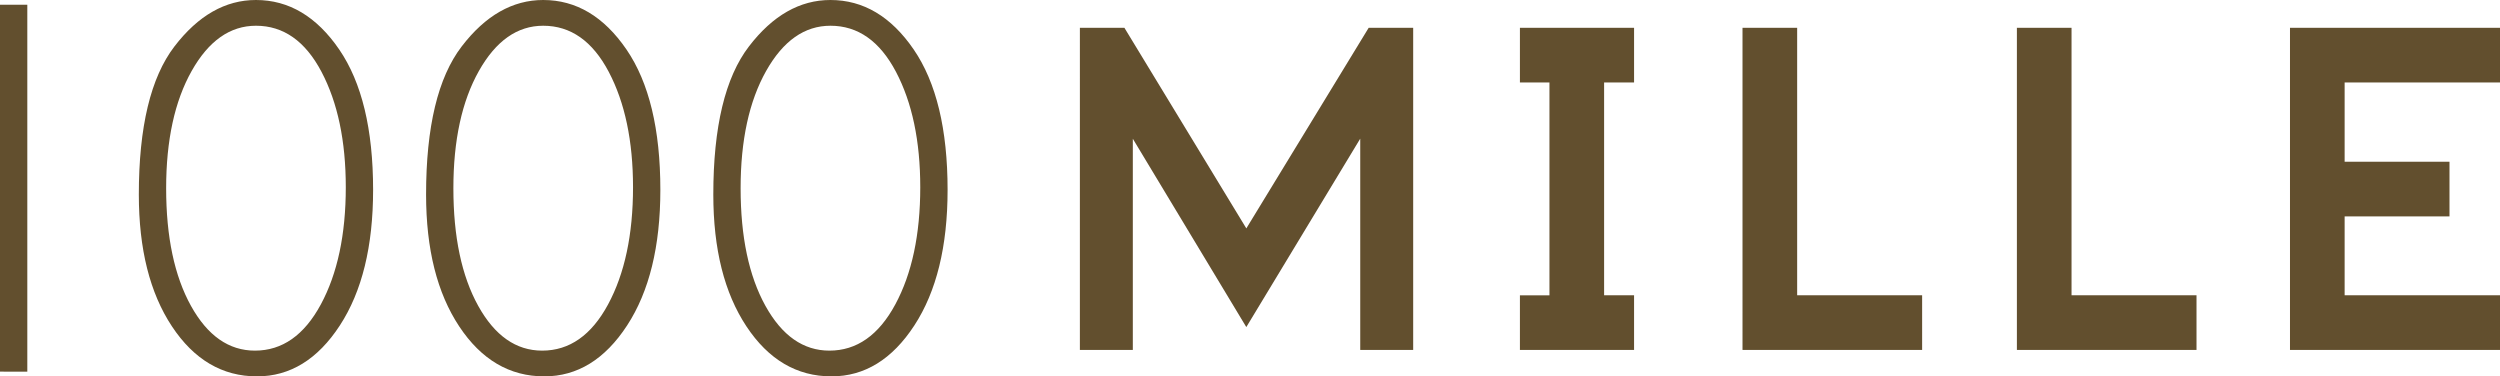
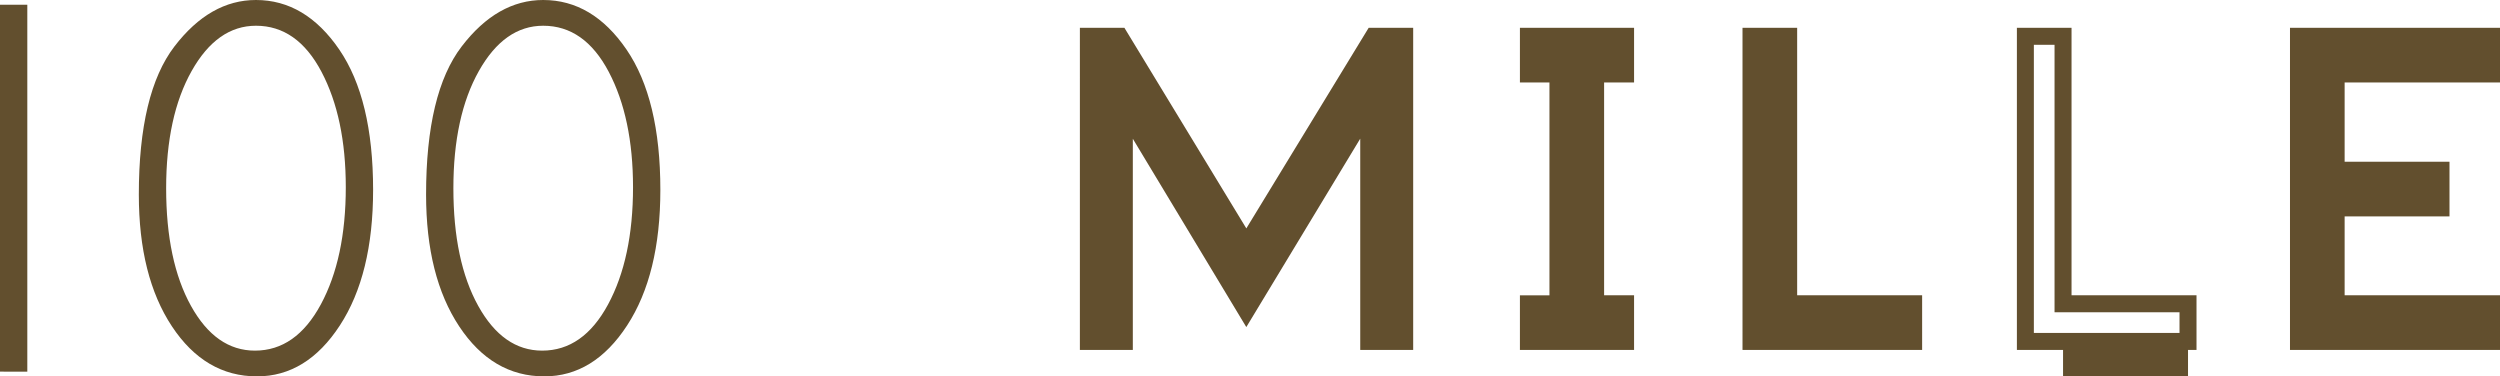
<svg xmlns="http://www.w3.org/2000/svg" version="1.1" id="台紙" x="0px" y="0px" viewBox="0 0 220.768 33.236" style="enable-background:new 0 0 220.768 33.236;" xml:space="preserve">
  <g>
    <g>
      <path style="fill:#624F2E;" d="M2.412,0.417v32.401H0V0.417H2.412z" />
      <path style="fill:#624F2E;" d="M22.604,0c2.907,0,5.357,1.457,7.353,4.372c1.994,2.914,2.991,7.047,2.991,12.396    c0,4.979-0.978,8.968-2.934,11.968s-4.395,4.5-7.317,4.5c-3.062,0-5.566-1.474-7.515-4.419s-2.922-6.822-2.922-11.632    c0-5.983,1.047-10.344,3.143-13.08C17.498,1.368,19.898,0,22.604,0z M22.512,30.963c2.412,0,4.353-1.36,5.821-4.082    s2.203-6.17,2.203-10.344c0-4.082-0.715-7.48-2.145-10.194c-1.431-2.713-3.359-4.07-5.787-4.07c-2.288,0-4.183,1.334-5.683,4.001    s-2.249,6.119-2.249,10.355c0,4.283,0.73,7.743,2.191,10.38C18.325,29.645,20.208,30.963,22.512,30.963z" />
      <path style="fill:#624F2E;" d="M47.97,0c2.907,0,5.357,1.457,7.353,4.372c1.994,2.914,2.991,7.047,2.991,12.396    c0,4.979-0.978,8.968-2.934,11.968s-4.395,4.5-7.317,4.5c-3.062,0-5.566-1.474-7.515-4.419s-2.922-6.822-2.922-11.632    c0-5.983,1.047-10.344,3.143-13.08C42.863,1.368,45.264,0,47.97,0z M47.877,30.963c2.412,0,4.353-1.36,5.821-4.082    s2.203-6.17,2.203-10.344c0-4.082-0.715-7.48-2.145-10.194c-1.431-2.713-3.359-4.07-5.787-4.07c-2.288,0-4.183,1.334-5.683,4.001    s-2.249,6.119-2.249,10.355c0,4.283,0.73,7.743,2.191,10.38C43.69,29.645,45.573,30.963,47.877,30.963z" />
-       <path style="fill:#624F2E;" d="M73.335,0c2.907,0,5.357,1.457,7.353,4.372c1.994,2.914,2.991,7.047,2.991,12.396    c0,4.979-0.978,8.968-2.934,11.968s-4.395,4.5-7.317,4.5c-3.062,0-5.566-1.474-7.515-4.419s-2.922-6.822-2.922-11.632    c0-5.983,1.047-10.344,3.143-13.08C68.229,1.368,70.629,0,73.335,0z M73.242,30.963c2.412,0,4.353-1.36,5.821-4.082    s2.203-6.17,2.203-10.344c0-4.082-0.715-7.48-2.145-10.194c-1.431-2.713-3.359-4.07-5.787-4.07c-2.288,0-4.183,1.334-5.683,4.001    s-2.249,6.119-2.249,10.355c0,4.283,0.73,7.743,2.191,10.38C69.056,29.645,70.938,30.963,73.242,30.963z" />
    </g>
    <g>
      <g>
        <path style="fill:#624F2E;" d="M124.044,3.205v26.948h-3.175V9.555l-10.81,17.877L99.288,9.555v20.599h-3.175V3.205h2.759     l11.188,18.406l11.226-18.406H124.044z" />
        <path style="fill:#624F2E;" d="M124.794,30.903h-4.675V12.244l-10.061,16.639l-10.021-16.63v18.65h-4.675V2.455h3.931     l10.767,17.714l10.804-17.714h3.93V30.903z M121.619,29.403h1.675V3.955h-1.588l-11.647,19.099L98.45,3.955h-1.587v25.448h1.675     V6.856l11.522,19.124l11.559-19.115V29.403z" />
      </g>
      <g>
        <path style="fill:#624F2E;" d="M140.904,6.531v20.296h2.646v3.326h-8.58v-3.326h2.608V6.531h-2.608V3.205h8.58v3.326H140.904z" />
        <path style="fill:#624F2E;" d="M144.3,30.903h-10.08v-4.826h2.608V7.281h-2.608V2.455h10.08v4.826h-2.646v18.796h2.646V30.903z      M135.72,29.403h7.08v-1.826h-2.646V5.781h2.646V3.955h-7.08v1.826h2.608v21.796h-2.608V29.403z" />
      </g>
      <g>
        <path style="fill:#624F2E;" d="M168.988,30.153h-14.362V3.205h3.326v23.622h11.036V30.153z" />
        <path style="fill:#624F2E;" d="M169.738,30.903h-15.862V2.455h4.826v23.622h11.036V30.903z M155.376,29.403h12.862v-1.826     h-11.036V3.955h-1.826V29.403z" />
      </g>
      <g>
-         <path style="fill:#624F2E;" d="M193.218,30.153h-14.362V3.205h3.326v23.622h11.036V30.153z" />
+         <path style="fill:#624F2E;" d="M193.218,30.153h-14.362h3.326v23.622h11.036V30.153z" />
        <path style="fill:#624F2E;" d="M193.968,30.903h-15.862V2.455h4.826v23.622h11.036V30.903z M179.605,29.403h12.862v-1.826     h-11.036V3.955h-1.826V29.403z" />
      </g>
      <g>
        <path style="fill:#624F2E;" d="M206.298,6.531v8.504h9.26v3.326h-9.26v8.466h13.72v3.326h-17.046V3.205h17.046v3.326H206.298z" />
        <path style="fill:#624F2E;" d="M220.768,30.903h-18.546V2.455h18.546v4.826h-13.72v7.004h9.26v4.826h-9.26v6.966h13.72V30.903z      M203.722,29.403h15.546v-1.826h-13.72v-9.966h9.26v-1.826h-9.26V5.781h13.72V3.955h-15.546V29.403z" />
      </g>
    </g>
  </g>
</svg>